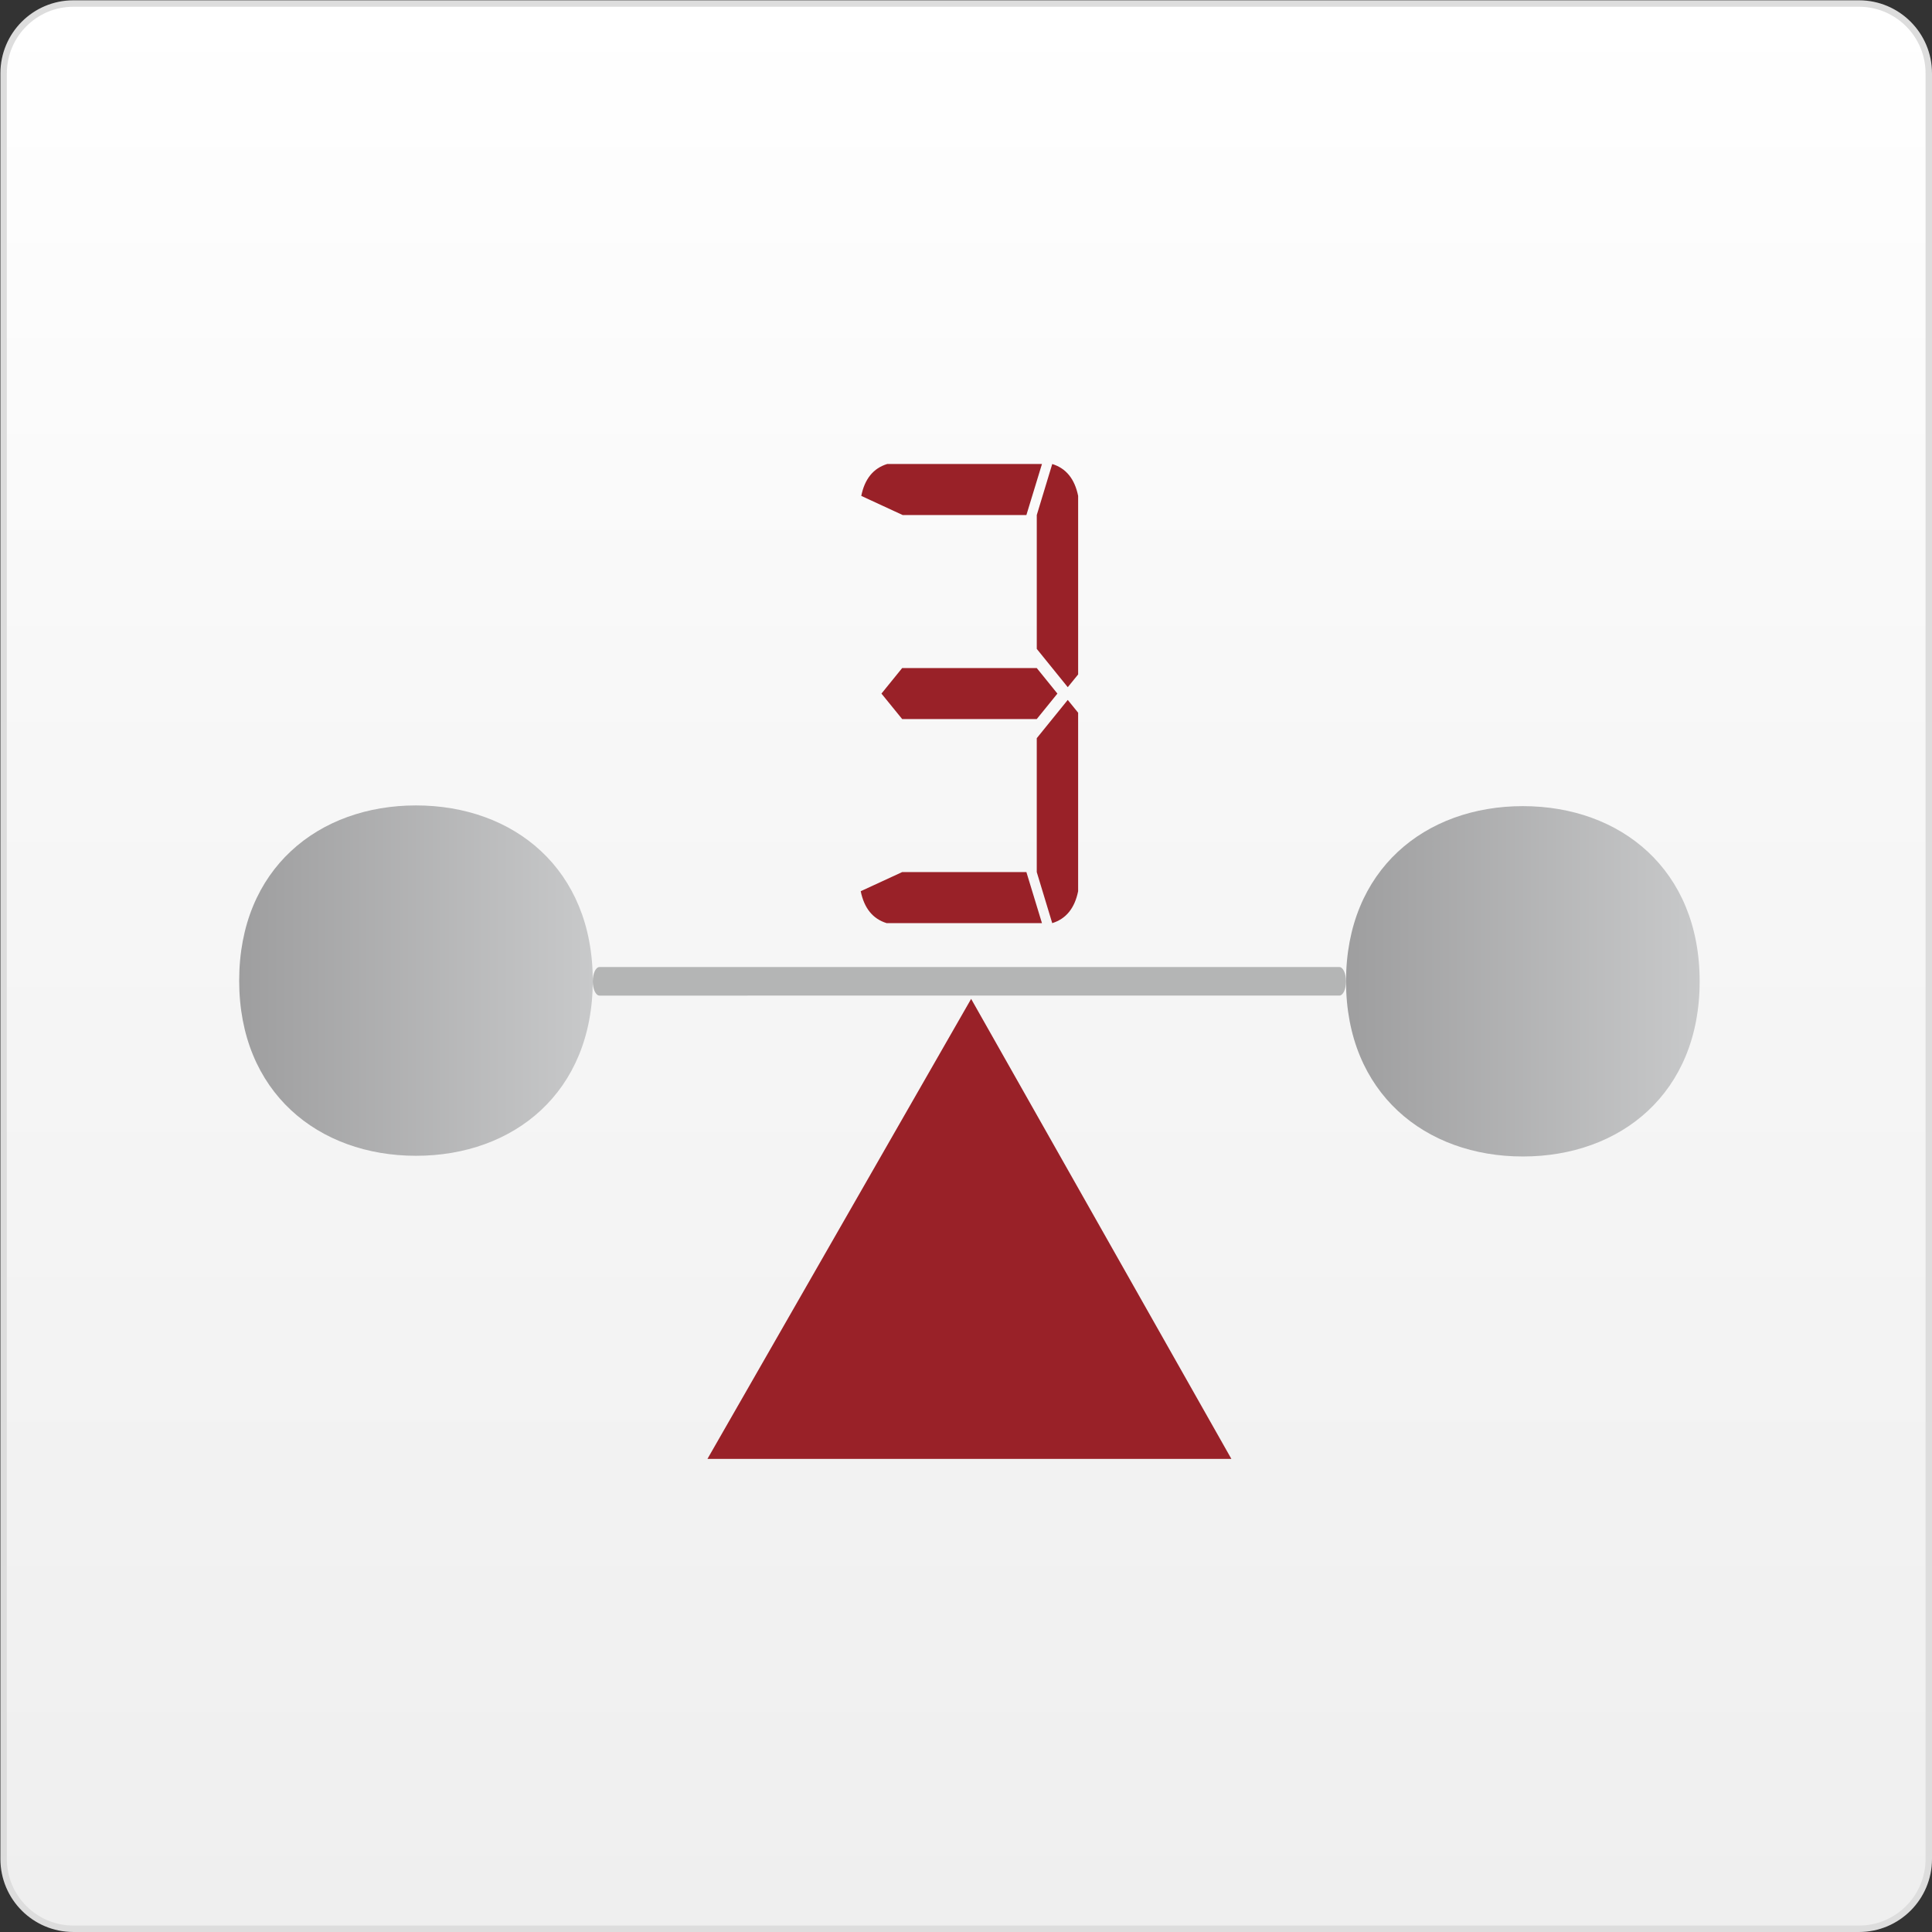
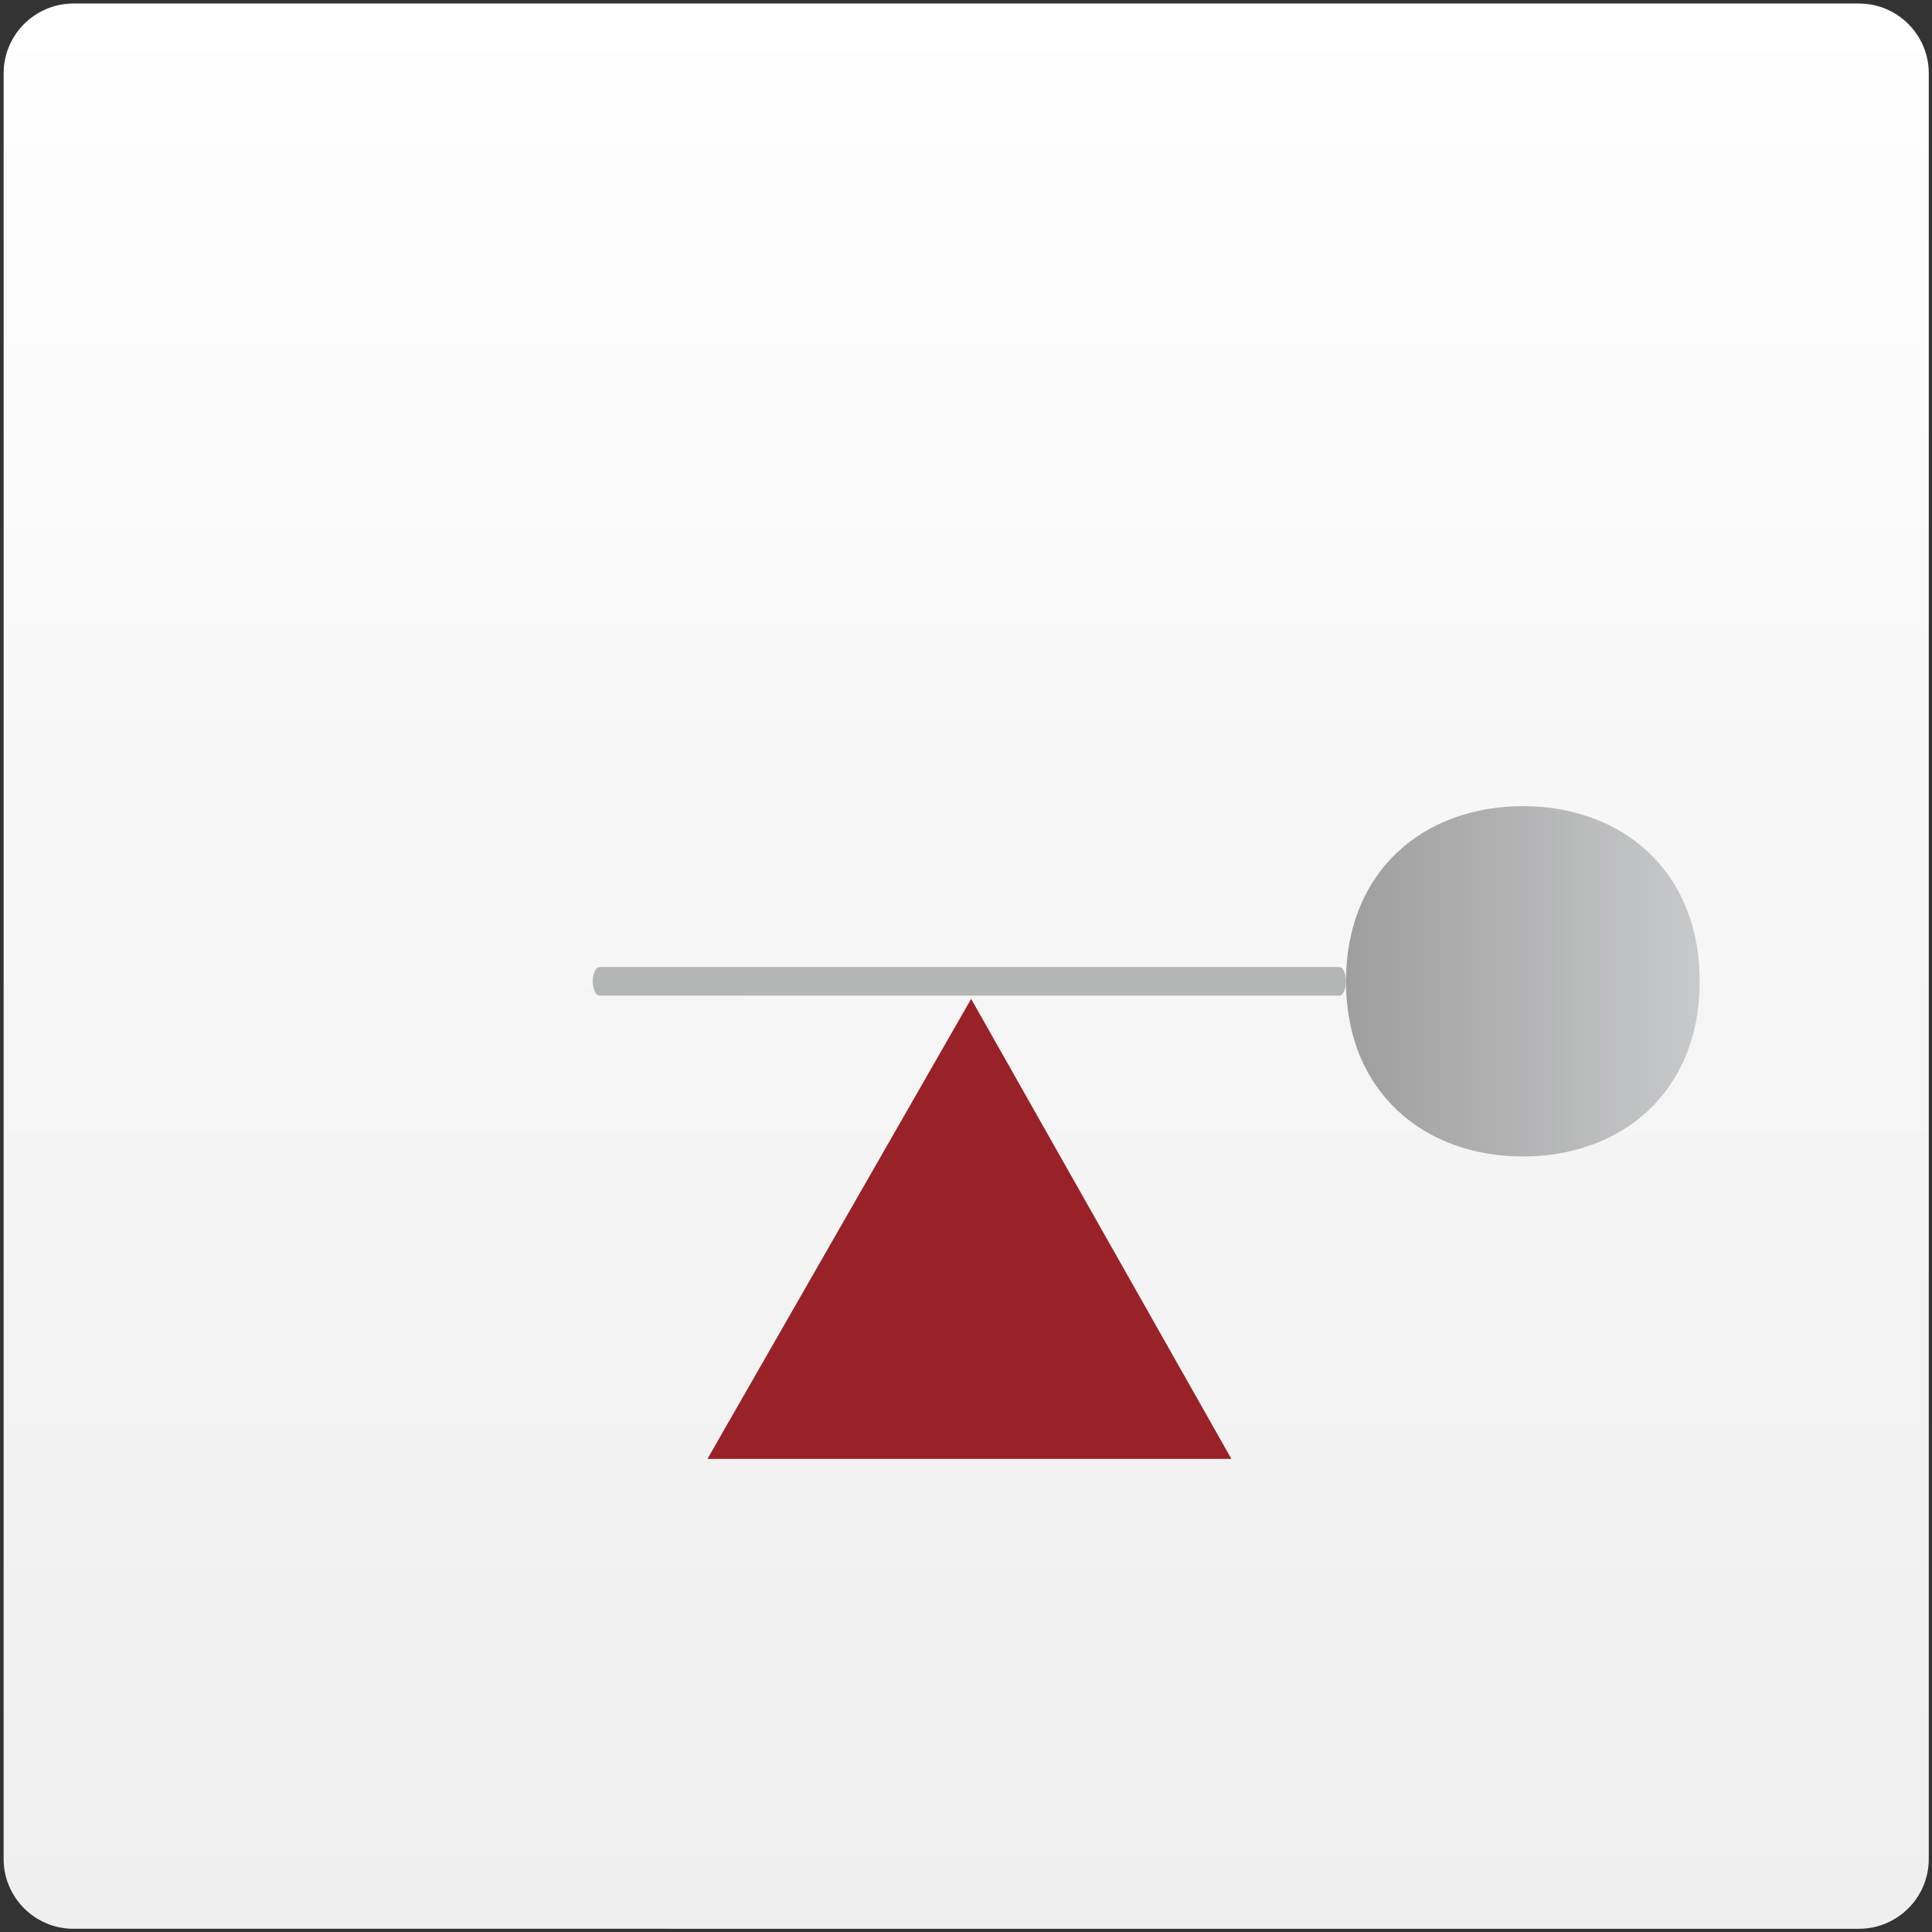
<svg xmlns="http://www.w3.org/2000/svg" version="1.1" id="Ebene_1" x="0px" y="0px" width="150px" height="150px" viewBox="0 0 150 150" enable-background="new 0 0 150 150" xml:space="preserve">
  <rect x="0" y="0" width="150" height="150" fill="#333333" stroke="none" />
  <g>
    <linearGradient id="SVGID_1_" gradientUnits="userSpaceOnUse" x1="75.016" y1="0.274" x2="75.016" y2="149.75">
      <stop offset="0" style="stop-color:#FFFFFF" />
      <stop offset="0.398" style="stop-color:#F7F7F7" />
      <stop offset="1" style="stop-color:#EFEFEF" />
    </linearGradient>
    <path fill="url(#SVGID_1_)" d="M5.7,149.75c-2.987,0-5.418-2.431-5.418-5.418V5.692c0-2.987,2.431-5.418,5.418-5.418h138.632   c2.987,0,5.418,2.431,5.418,5.418v138.64c0,2.987-2.431,5.418-5.418,5.418H5.7z" />
-     <path fill="#DDDDDD" d="M144.332,0.524c2.85,0,5.168,2.318,5.168,5.168v138.64c0,2.85-2.318,5.168-5.168,5.168H5.7   c-2.85,0-5.168-2.318-5.168-5.168V5.692c0-2.85,2.318-5.168,5.168-5.168H144.332 M144.332,0.024H5.7   c-3.13,0-5.668,2.538-5.668,5.668v138.64c0,3.13,2.538,5.668,5.668,5.668h138.632c3.131,0,5.668-2.538,5.668-5.668V5.692   C150,2.563,147.463,0.024,144.332,0.024L144.332,0.024z" />
  </g>
  <g>
    <g>
      <g>
        <linearGradient id="SVGID_2_" gradientUnits="userSpaceOnUse" x1="18.57" y1="76.134" x2="46.022" y2="76.134">
          <stop offset="0" style="stop-color:#9E9E9F" />
          <stop offset="1" style="stop-color:#C8C9CA" />
        </linearGradient>
-         <path fill-rule="evenodd" clip-rule="evenodd" fill="url(#SVGID_2_)" d="M18.57,76.137c0-8.684,6.152-13.604,13.729-13.604     c7.584,0,13.723,4.92,13.723,13.604c0,8.683-6.139,13.598-13.723,13.598C24.722,89.734,18.57,84.819,18.57,76.137z" />
        <linearGradient id="SVGID_3_" gradientUnits="userSpaceOnUse" x1="104.506" y1="76.189" x2="131.96" y2="76.189">
          <stop offset="0" style="stop-color:#9E9E9F" />
          <stop offset="1" style="stop-color:#C8C9CA" />
        </linearGradient>
        <path fill-rule="evenodd" clip-rule="evenodd" fill="url(#SVGID_3_)" d="M104.506,76.192c0-8.683,6.152-13.604,13.729-13.604     c7.584,0,13.726,4.921,13.726,13.604c0,8.685-6.142,13.597-13.726,13.597C110.658,89.79,104.506,84.877,104.506,76.192z" />
        <g>
          <path fill-rule="evenodd" clip-rule="evenodd" fill="#B4B5B5" d="M103.981,75.08c0.294,0,0.524,0.493,0.524,1.115      c0,0.605-0.23,1.103-0.524,1.103H46.544c-0.285,0-0.522-0.497-0.522-1.103c0-0.622,0.237-1.115,0.522-1.115H103.981z" />
        </g>
      </g>
      <polygon fill-rule="evenodd" clip-rule="evenodd" fill="#992128" points="95.604,113.267 54.927,113.267 75.399,77.553   " />
    </g>
-     <path fill="#992128" d="M80.897,71.671H68.835c-1.072-0.332-1.74-1.157-2.009-2.478l3.217-1.484h9.646L80.897,71.671z    M79.689,39.987h-9.606l-3.214-1.486c0.266-1.32,0.937-2.146,2.012-2.476h12.017L79.689,39.987z M80.495,51.869l1.602,1.981   l-1.602,1.976H70.043l-1.607-1.976l1.607-1.981H80.495z M80.495,50.38V39.987l1.201-3.961c1.072,0.329,1.743,1.156,2.011,2.476   v13.861l-0.806,0.99L80.495,50.38z M82.9,54.342l0.806,0.993v13.859c-0.269,1.32-0.939,2.146-2.011,2.478l-1.201-3.962V57.313   L82.9,54.342z" />
  </g>
</svg>